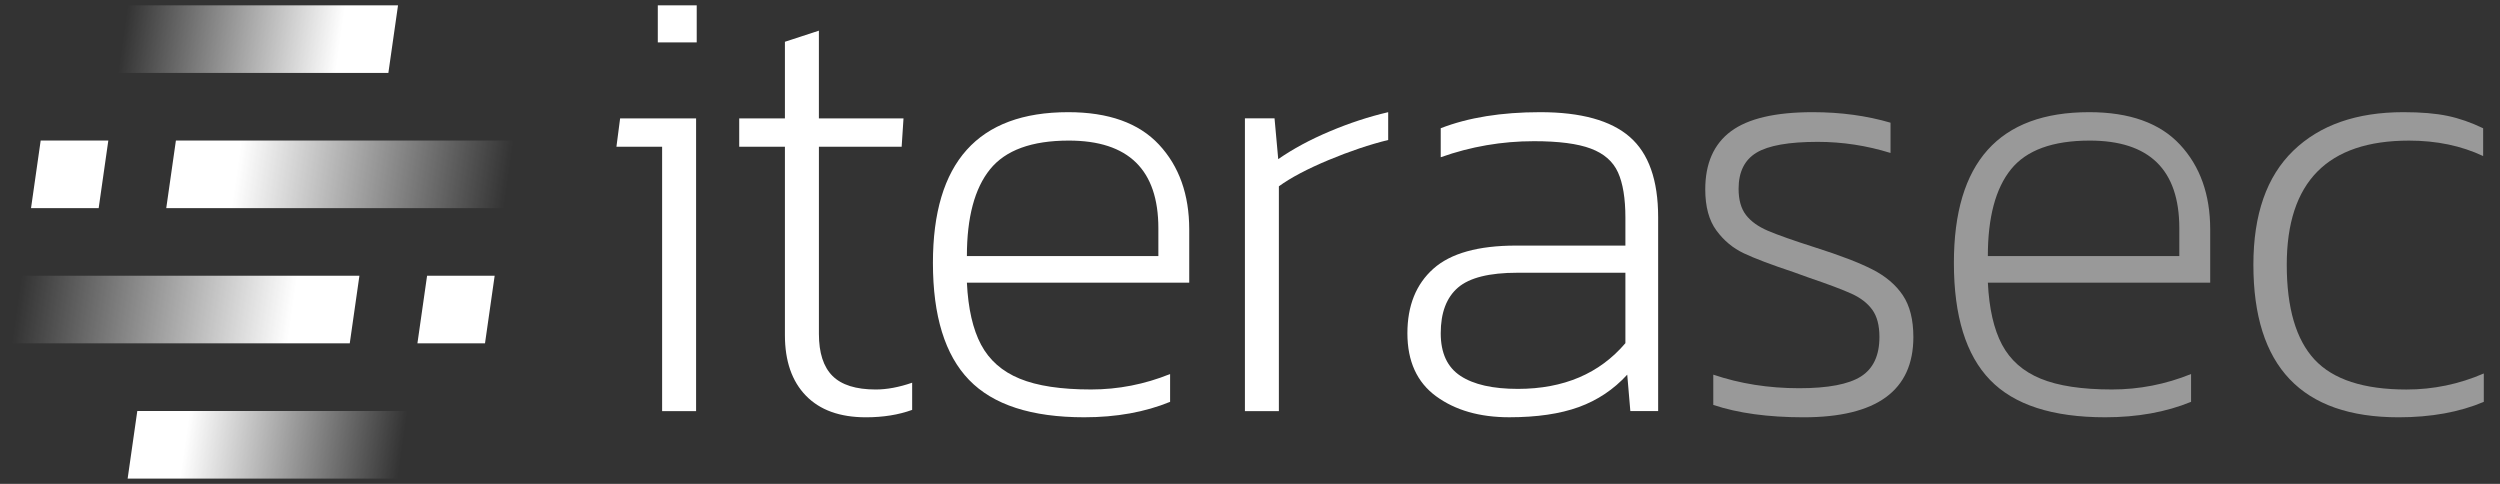
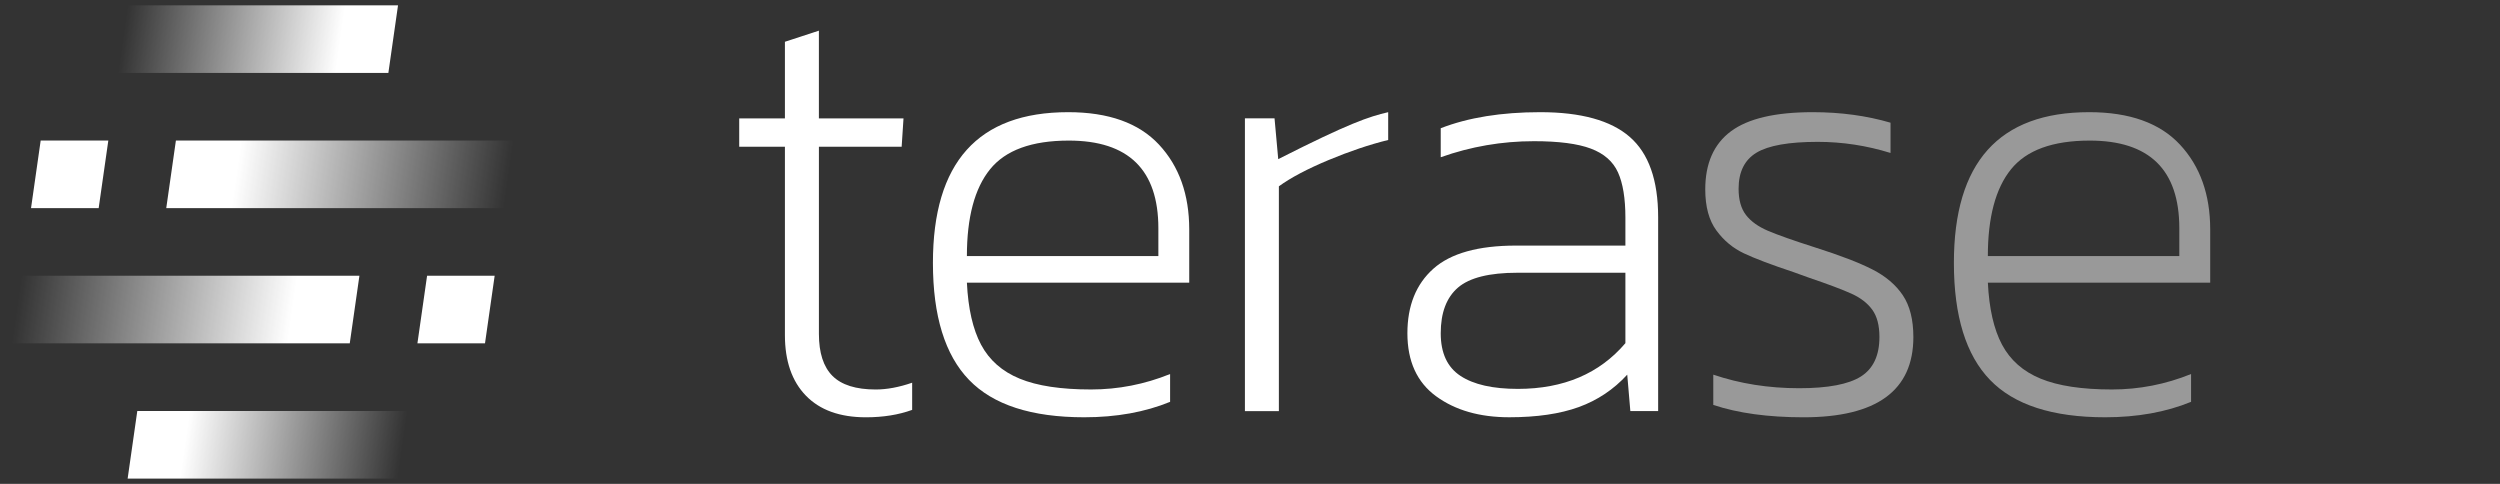
<svg xmlns="http://www.w3.org/2000/svg" width="124" height="24" viewBox="0 0 124 24" fill="none">
  <rect x="0" y="0" width="124" height="24" fill="#333333" stroke="none" />
  <g clip-path="url(#clip0_3923_32429)">
    <path d="M17.348 17.03L17.827 13.678H1.06L0.582 17.03H17.348Z" fill="url(#paint0_linear_3923_32429)" />
    <path d="M24.056 17.03L24.535 13.678H21.183L20.704 17.03H24.056Z" fill="white" />
    <path d="M25.014 10.324L25.493 6.969H8.725L8.246 10.324H25.014Z" fill="url(#paint1_linear_3923_32429)" />
    <path d="M4.894 10.324L5.373 6.969H2.018L1.539 10.324H4.894Z" fill="white" />
    <path d="M19.263 3.617L19.742 0.264H6.331L5.852 3.617H19.263Z" fill="url(#paint2_linear_3923_32429)" />
    <path d="M19.746 23.737L20.225 20.385H6.81L6.331 23.737H19.746Z" fill="url(#paint3_linear_3923_32429)" />
-     <path d="M32.841 7.279H30.575L30.758 5.871H34.526V20.391H32.841V7.279ZM32.627 0.264H34.557V2.102H32.627V0.264Z" fill="white" />
    <path d="M39.973 19.625C39.279 18.911 38.932 17.909 38.932 16.623V7.279H36.665V5.871H38.932V2.072L40.617 1.521V5.871H44.814L44.722 7.279H40.618V16.561C40.618 17.501 40.842 18.195 41.291 18.645C41.741 19.094 42.455 19.319 43.436 19.319C43.987 19.319 44.59 19.208 45.243 18.982V20.33C44.57 20.575 43.804 20.698 42.946 20.698C41.658 20.697 40.666 20.34 39.973 19.625Z" fill="white" />
    <path d="M48.066 18.844C46.871 17.609 46.273 15.673 46.273 13.039C46.273 8.056 48.51 5.564 52.982 5.564C54.983 5.564 56.485 6.1 57.485 7.172C58.485 8.244 58.986 9.649 58.986 11.384V14.02H47.958C48.02 15.306 48.254 16.333 48.662 17.098C49.071 17.864 49.708 18.426 50.577 18.782C51.445 19.14 52.624 19.318 54.116 19.318C55.464 19.318 56.771 19.063 58.037 18.552V19.931C56.791 20.441 55.372 20.697 53.779 20.697C51.165 20.697 49.26 20.081 48.066 18.844ZM57.455 12.703V11.324C57.455 8.424 55.975 6.973 53.013 6.973C51.175 6.973 49.873 7.448 49.106 8.398C48.34 9.347 47.958 10.783 47.958 12.701H57.455V12.703Z" fill="white" />
-     <path d="M61.746 5.87H63.217L63.4 7.893C64.135 7.383 64.988 6.923 65.959 6.514C66.928 6.105 67.893 5.788 68.854 5.564V6.943C67.934 7.169 66.949 7.5 65.898 7.938C64.846 8.378 64.024 8.811 63.432 9.241V20.392H61.748V5.87H61.746Z" fill="white" />
+     <path d="M61.746 5.87H63.217L63.4 7.893C66.928 6.105 67.893 5.788 68.854 5.564V6.943C67.934 7.169 66.949 7.5 65.898 7.938C64.846 8.378 64.024 8.811 63.432 9.241V20.392H61.748V5.87H61.746Z" fill="white" />
    <path d="M71.231 19.655C70.282 18.961 69.807 17.92 69.807 16.531C69.807 15.163 70.236 14.095 71.093 13.33C71.951 12.564 73.318 12.181 75.197 12.181H80.62V10.801C80.62 9.842 80.497 9.091 80.252 8.55C80.007 8.009 79.558 7.615 78.904 7.37C78.251 7.125 77.311 7.003 76.086 7.003C74.493 7.003 72.951 7.269 71.46 7.799V6.36C72.828 5.829 74.473 5.564 76.393 5.564C78.415 5.564 79.896 5.973 80.835 6.79C81.775 7.607 82.244 8.935 82.244 10.772V20.39H80.865L80.711 18.583C80.038 19.318 79.236 19.854 78.306 20.191C77.377 20.528 76.228 20.696 74.861 20.696C73.39 20.696 72.181 20.349 71.231 19.655ZM80.62 17.021V13.528H75.259C73.87 13.528 72.89 13.773 72.318 14.263C71.746 14.754 71.46 15.51 71.46 16.531C71.46 17.511 71.787 18.215 72.441 18.645C73.094 19.075 74.044 19.289 75.29 19.289C77.556 19.287 79.334 18.532 80.62 17.021Z" fill="white" />
    <path opacity="0.5" d="M84.979 20.084V18.583C86.306 19.032 87.726 19.256 89.237 19.256C90.667 19.256 91.688 19.062 92.3 18.675C92.913 18.287 93.22 17.634 93.22 16.714C93.22 16.142 93.103 15.693 92.867 15.366C92.632 15.039 92.29 14.775 91.841 14.57C91.392 14.366 90.688 14.101 89.727 13.774L88.961 13.498C87.858 13.131 87.036 12.82 86.495 12.564C85.954 12.309 85.5 11.931 85.133 11.43C84.765 10.93 84.581 10.251 84.581 9.393C84.581 8.107 85.004 7.146 85.852 6.514C86.7 5.881 88.052 5.564 89.91 5.564C91.299 5.564 92.585 5.739 93.77 6.086V7.587C92.585 7.219 91.381 7.036 90.155 7.036C88.726 7.036 87.715 7.216 87.123 7.572C86.53 7.93 86.234 8.528 86.234 9.364C86.234 9.916 86.357 10.35 86.602 10.666C86.847 10.983 87.21 11.243 87.69 11.447C88.169 11.652 88.951 11.928 90.033 12.274C91.258 12.663 92.203 13.024 92.866 13.362C93.529 13.699 94.034 14.129 94.382 14.648C94.729 15.169 94.903 15.859 94.903 16.717C94.903 19.372 93.085 20.698 89.45 20.698C87.695 20.697 86.204 20.493 84.979 20.084Z" fill="white" />
    <path opacity="0.5" d="M98.706 18.844C97.511 17.609 96.913 15.673 96.913 13.039C96.913 8.056 99.15 5.564 103.622 5.564C105.624 5.564 107.125 6.1 108.125 7.172C109.125 8.244 109.626 9.649 109.626 11.384V14.02H98.598C98.66 15.306 98.894 16.333 99.302 17.098C99.711 17.864 100.348 18.426 101.217 18.782C102.085 19.14 103.264 19.318 104.756 19.318C106.104 19.318 107.411 19.063 108.677 18.552V19.931C107.431 20.441 106.012 20.697 104.419 20.697C101.804 20.697 99.9 20.081 98.706 18.844ZM108.094 12.703V11.324C108.094 8.424 106.614 6.973 103.652 6.973C101.814 6.973 100.512 7.448 99.745 8.398C98.979 9.347 98.597 10.783 98.597 12.701H108.094V12.703Z" fill="white" />
-     <path opacity="0.5" d="M111.768 13.131C111.768 10.639 112.426 8.755 113.743 7.479C115.06 6.203 116.883 5.564 119.212 5.564C120.089 5.564 120.819 5.626 121.402 5.749C121.984 5.871 122.571 6.076 123.164 6.362V7.74C122.081 7.23 120.855 6.974 119.488 6.974C115.444 6.974 113.423 9.026 113.423 13.132C113.423 15.276 113.882 16.844 114.801 17.834C115.721 18.825 117.241 19.32 119.366 19.32C120.693 19.32 121.97 19.055 123.196 18.524V19.932C121.99 20.442 120.582 20.698 118.969 20.698C114.166 20.697 111.768 18.176 111.768 13.131Z" fill="white" />
  </g>
  <defs>
    <linearGradient id="paint0_linear_3923_32429" x1="0.817" y1="15.353" x2="17.249" y2="17.7" gradientUnits="userSpaceOnUse">
      <stop stop-color="white" stop-opacity="0" />
      <stop offset="0.817" stop-color="white" />
    </linearGradient>
    <linearGradient id="paint1_linear_3923_32429" x1="8.482" y1="8.647" x2="24.914" y2="10.993" gradientUnits="userSpaceOnUse">
      <stop offset="0.193" stop-color="white" />
      <stop offset="1" stop-color="white" stop-opacity="0" />
    </linearGradient>
    <linearGradient id="paint2_linear_3923_32429" x1="6.088" y1="1.94" x2="19.232" y2="3.817" gradientUnits="userSpaceOnUse">
      <stop offset="0" stop-color="white" stop-opacity="0" />
      <stop offset="0.806" stop-color="white" />
    </linearGradient>
    <linearGradient id="paint3_linear_3923_32429" x1="6.567" y1="22.06" x2="19.714" y2="23.938" gradientUnits="userSpaceOnUse">
      <stop offset="0.193" stop-color="white" />
      <stop offset="1" stop-color="white" stop-opacity="0" />
    </linearGradient>
    <clipPath id="clip0_3923_32429">
      <rect width="123.775" height="24" fill="white" />
    </clipPath>
  </defs>
</svg>